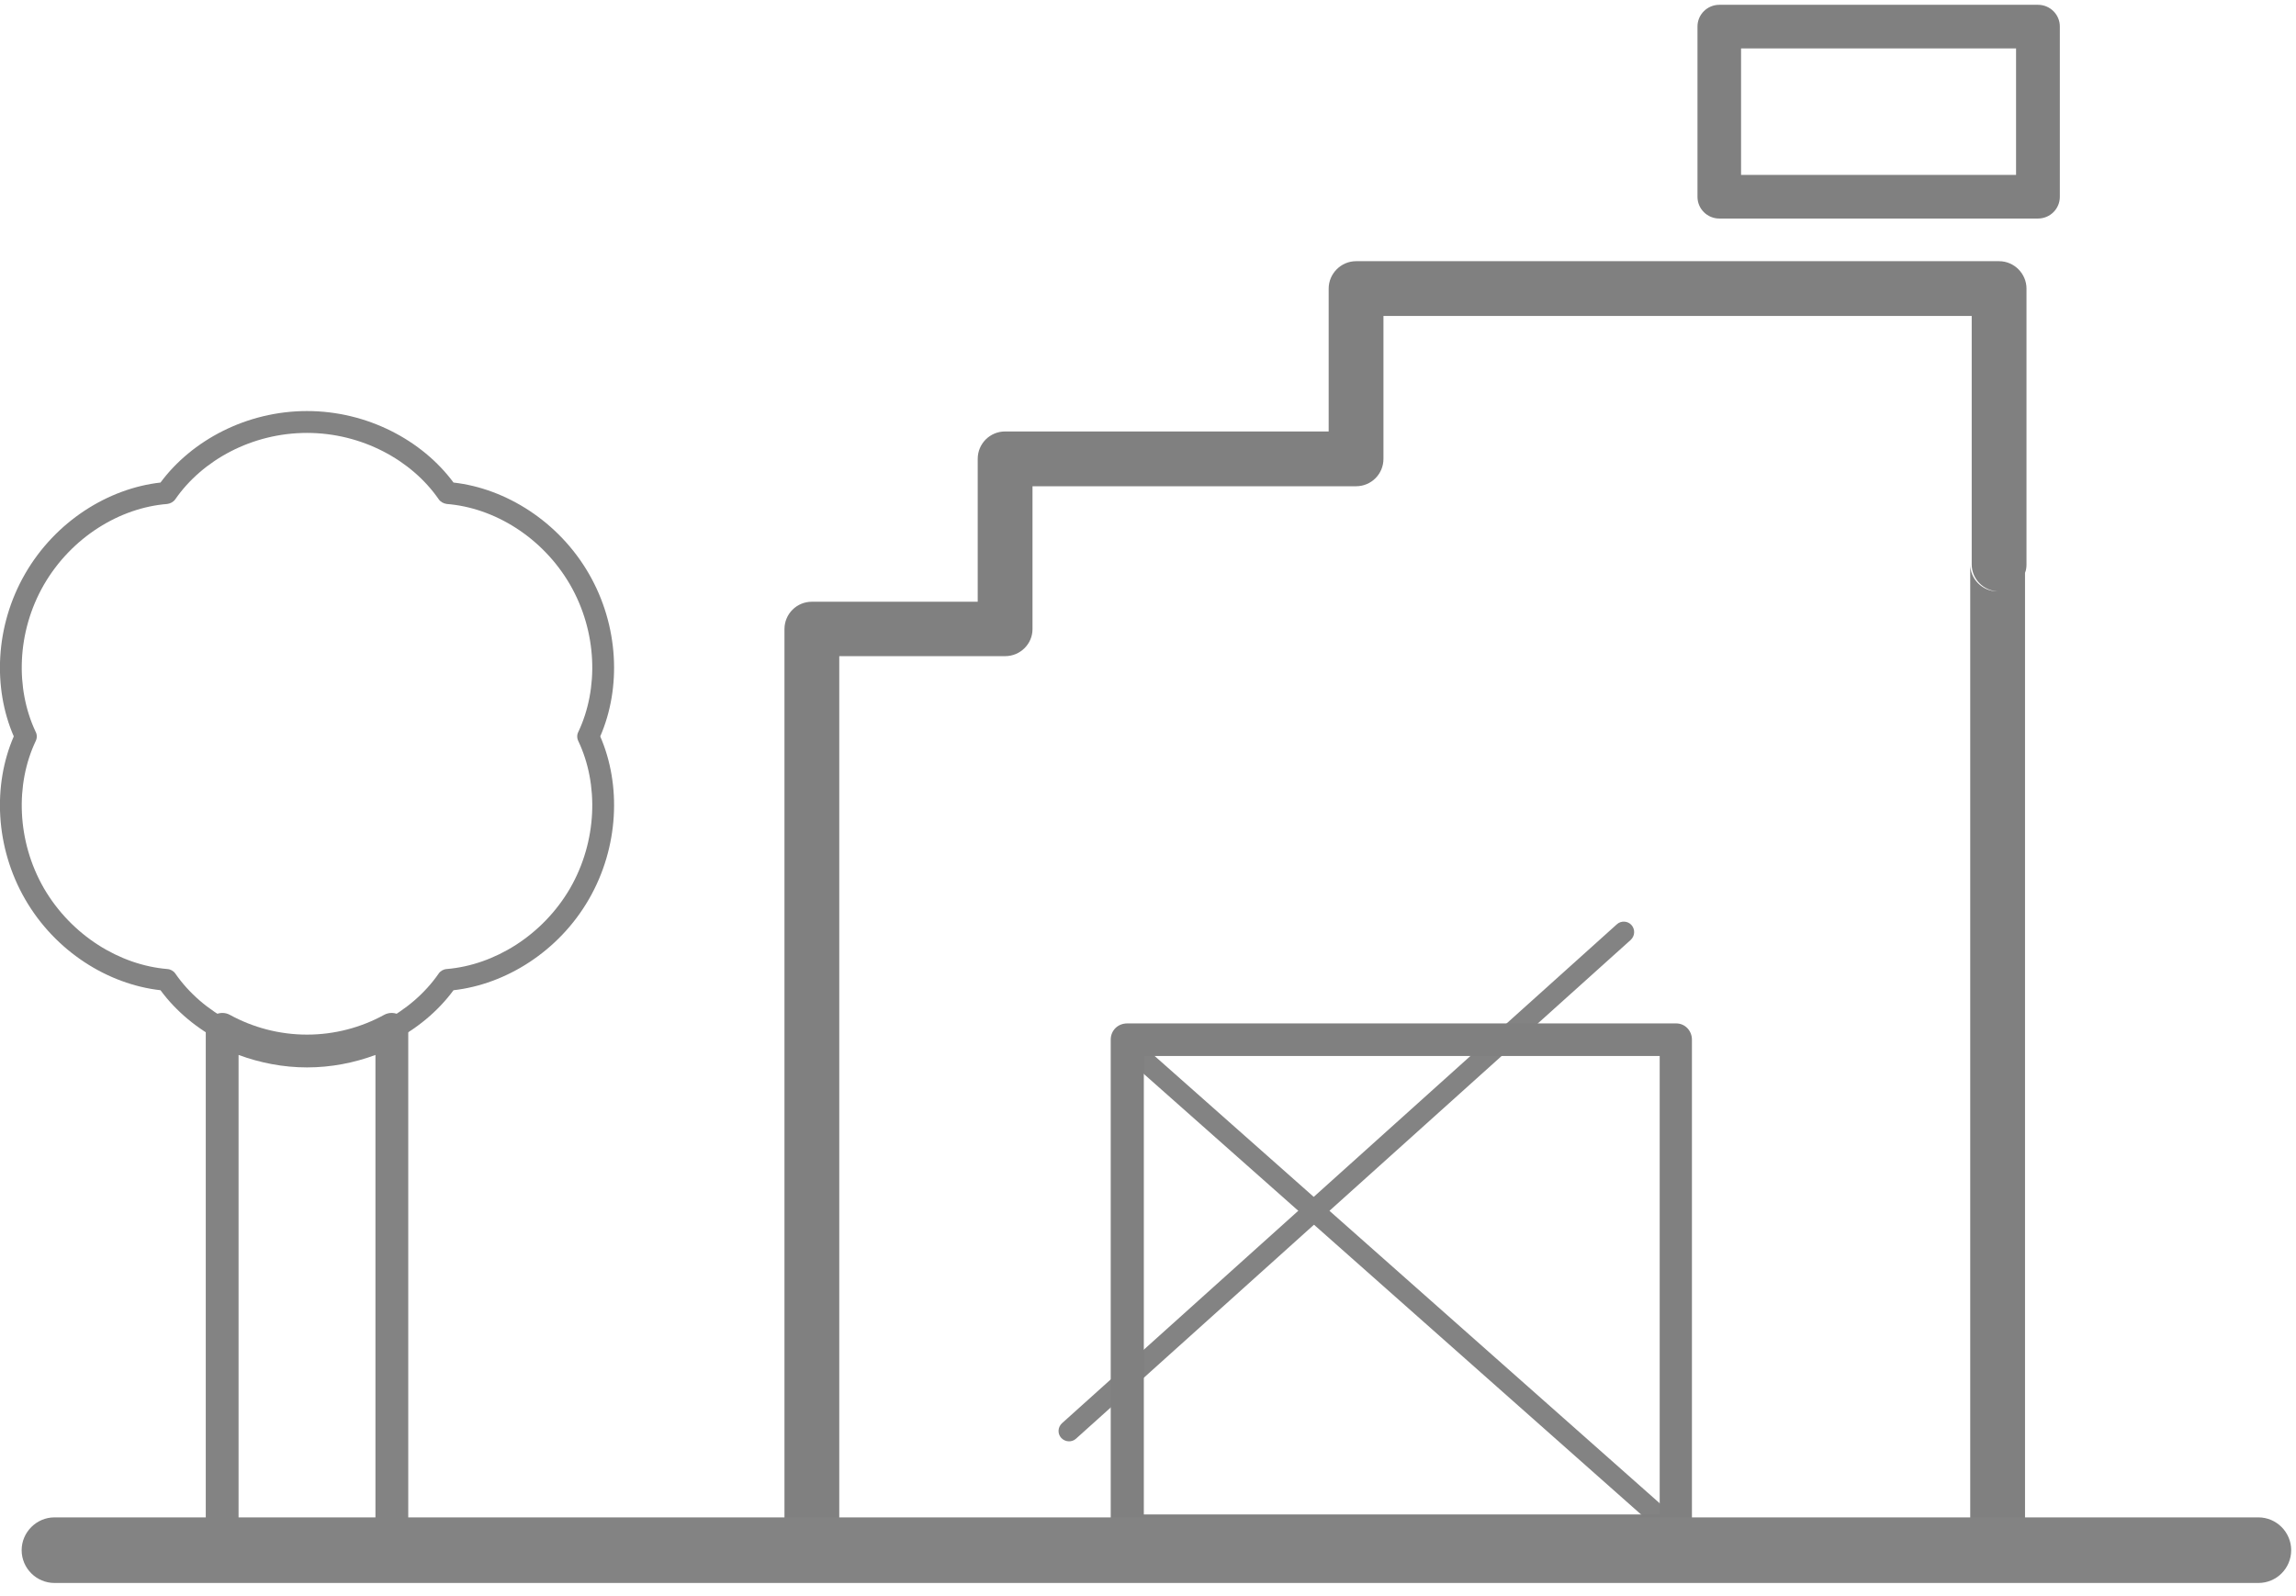
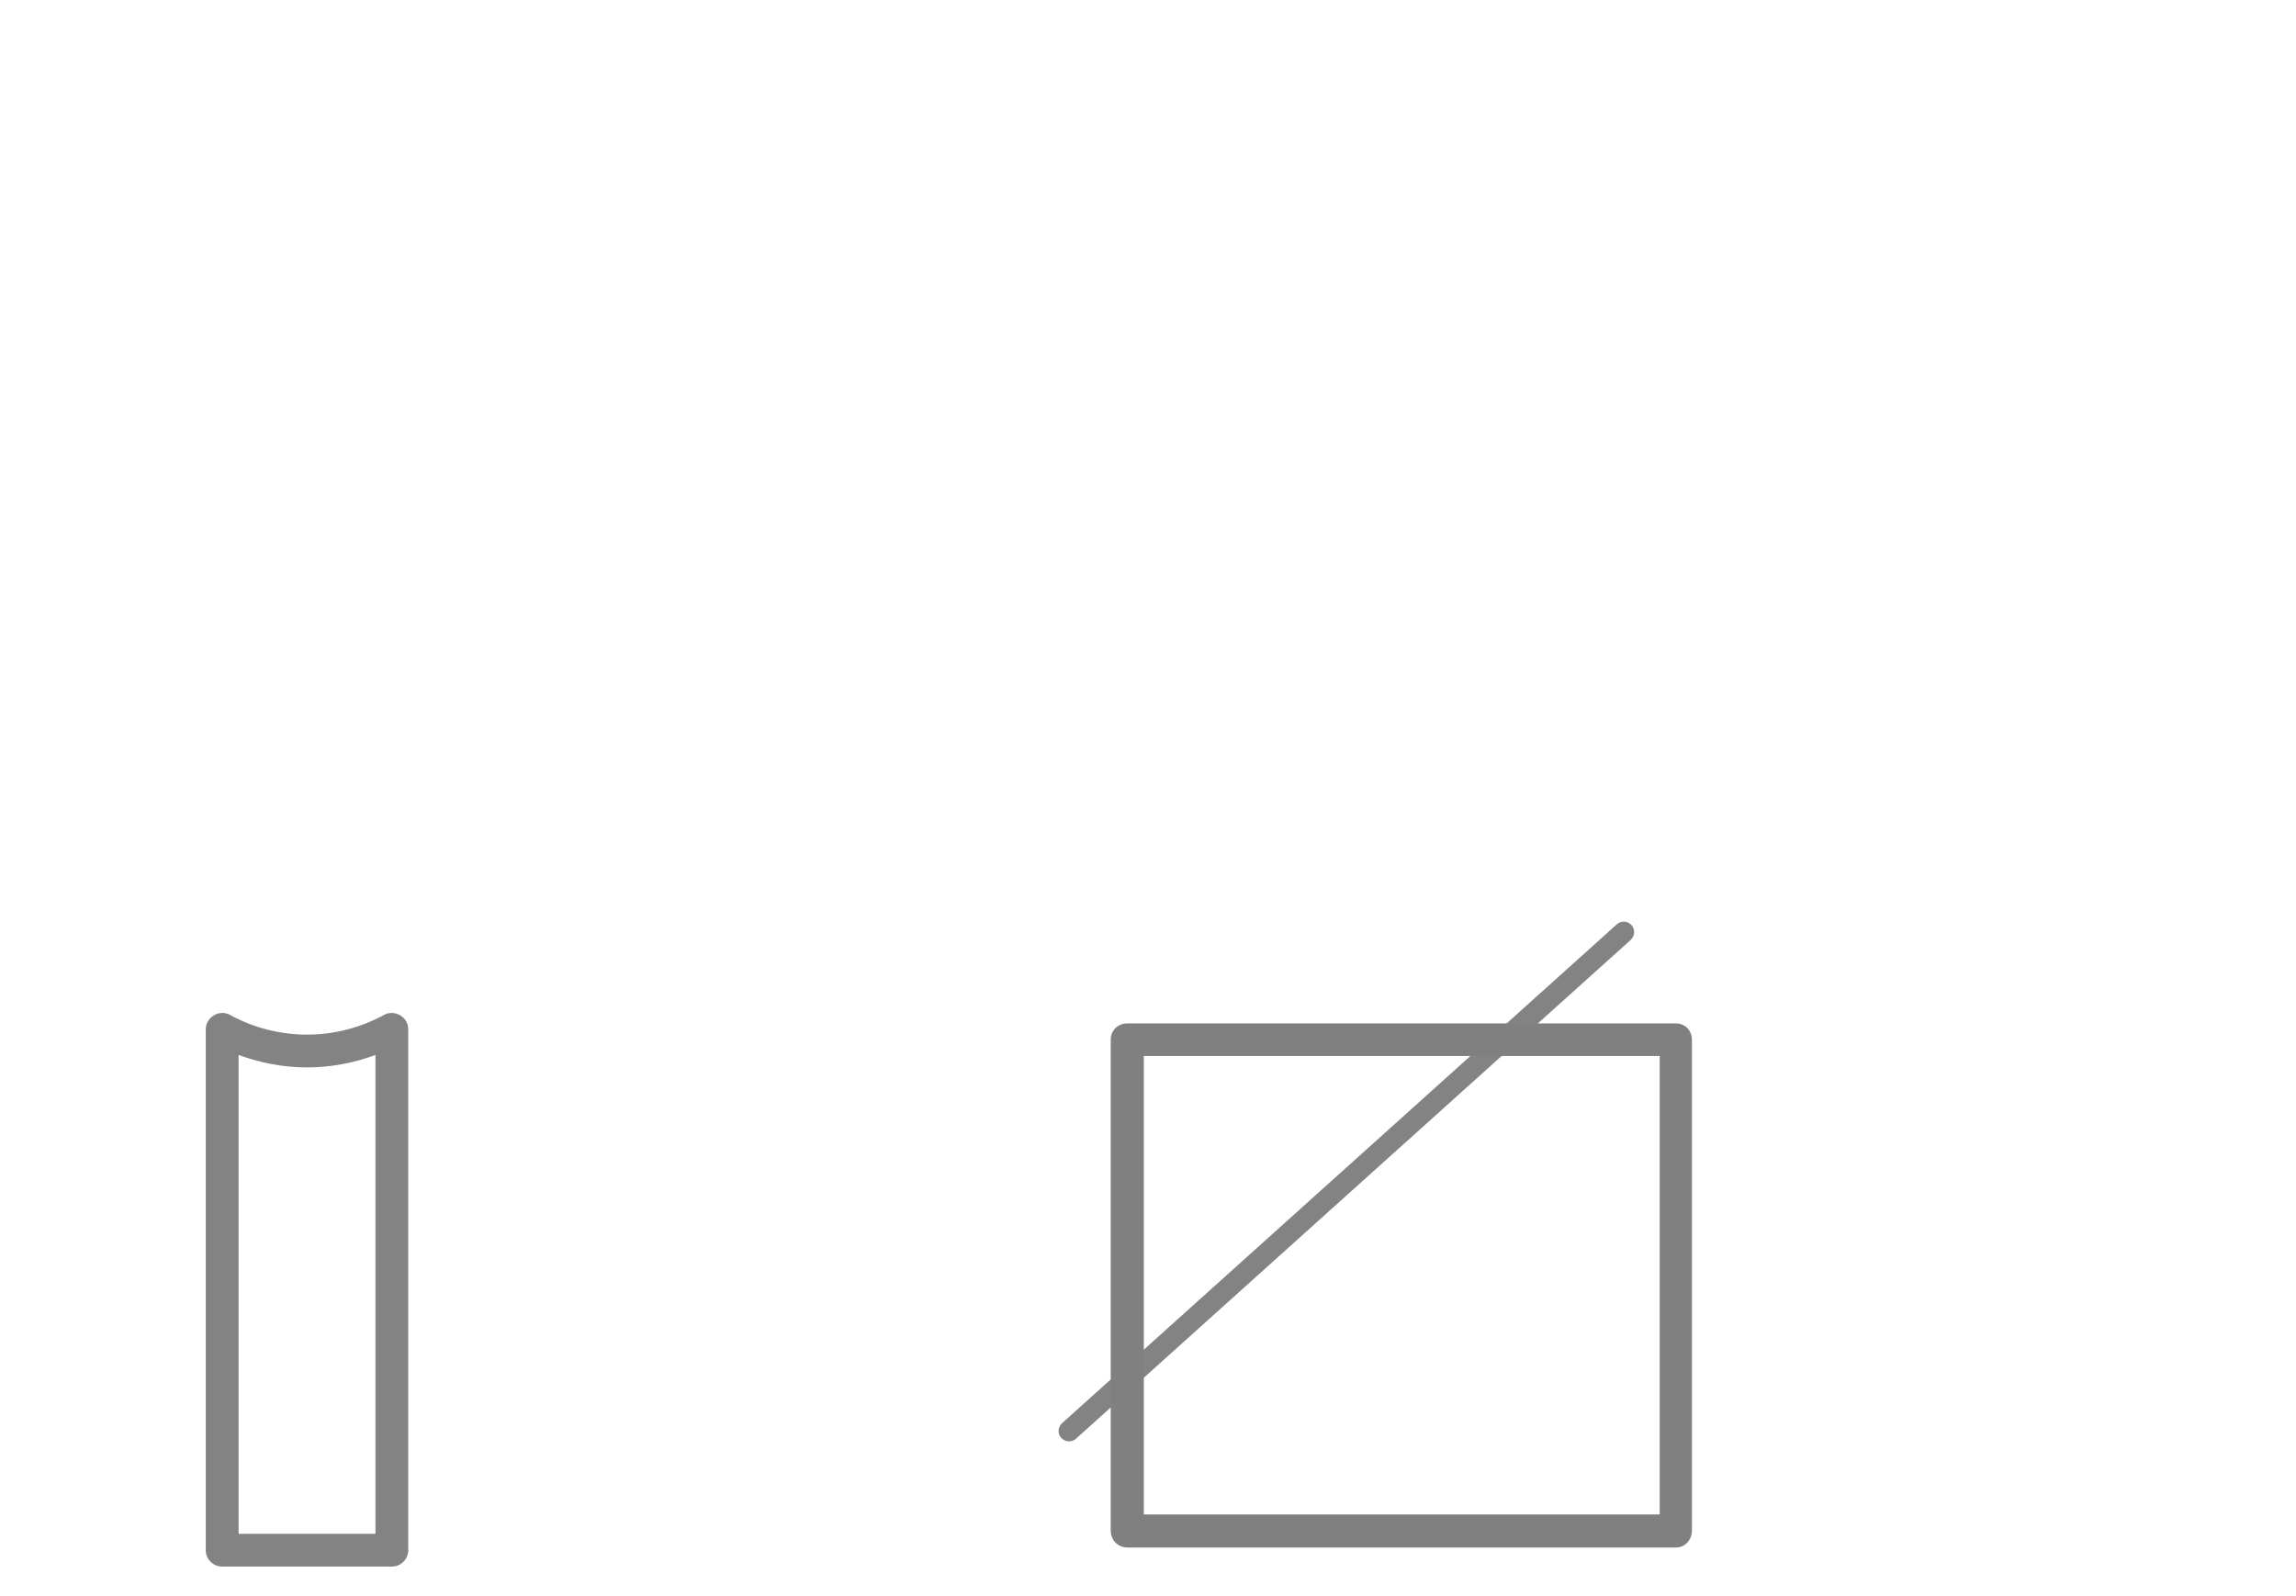
<svg xmlns="http://www.w3.org/2000/svg" width="100%" height="100%" viewBox="0 0 105 73" version="1.1" xml:space="preserve" style="fill-rule:evenodd;clip-rule:evenodd;stroke-linejoin:round;stroke-miterlimit:2;">
  <g transform="matrix(1,0,0,1,-9220.95,-8313.45)">
-     <path d="M9272.47,8361.87L9297.83,8384.34C9298.02,8384.51 9298.33,8384.49 9298.5,8384.3C9298.67,8384.1 9298.65,8383.8 9298.46,8383.63L9273.09,8361.16C9272.9,8360.99 9272.6,8361.01 9272.42,8361.2C9272.25,8361.4 9272.27,8361.7 9272.47,8361.87Z" style="fill:rgb(131,131,131);" />
-   </g>
+     </g>
  <g transform="matrix(-0.061,0.998,-0.998,-0.061,8983.99,-8702.3)">
    <path d="M9273.15,8361.11L9297.48,8385.05C9297.67,8385.23 9297.97,8385.23 9298.15,8385.04C9298.33,8384.85 9298.33,8384.55 9298.15,8384.37L9273.82,8360.43C9273.63,8360.25 9273.33,8360.25 9273.14,8360.44C9272.96,8360.62 9272.96,8360.93 9273.15,8361.11Z" style="fill:rgb(131,131,131);" />
  </g>
  <g transform="matrix(3.985,0,0,2.191,-12814.1,-2625.27)">
    <path d="M3235,1219.91C3235,1219.72 3234.92,1219.57 3234.82,1219.57L3228.52,1219.57C3228.41,1219.57 3228.33,1219.72 3228.33,1219.91L3228.33,1230.16C3228.33,1230.35 3228.41,1230.51 3228.52,1230.51L3234.82,1230.51C3234.92,1230.51 3235,1230.35 3235,1230.16L3235,1219.91ZM3234.63,1220.25L3234.63,1229.82C3234.63,1229.82 3228.71,1229.82 3228.71,1229.82C3228.71,1229.82 3228.71,1220.25 3228.71,1220.25L3234.63,1220.25Z" style="fill:rgb(128,128,128);" />
  </g>
  <g transform="matrix(0.91,0,0,1.013,-4190.99,-1286.27)">
-     <path d="M4709,1270.96C4709,1270.42 4708.51,1269.98 4707.9,1269.98L4691.89,1269.98C4691.28,1269.98 4690.79,1270.42 4690.79,1270.96L4690.79,1278.65C4690.79,1279.19 4691.28,1279.63 4691.89,1279.63L4707.9,1279.63C4708.51,1279.63 4709,1279.19 4709,1278.65L4709,1270.96ZM4706.8,1271.95L4706.8,1277.66C4706.8,1277.66 4692.98,1277.66 4692.98,1277.66C4692.98,1277.66 4692.98,1271.95 4692.98,1271.95L4706.8,1271.95Z" style="fill:rgb(128,128,128);" />
-   </g>
+     </g>
  <g transform="matrix(1.693,0,0,1.693,-7879.12,-2135.98)">
-     <path d="M4708.64,1277.13C4708.67,1277.06 4708.68,1276.98 4708.68,1276.9L4708.68,1269.45C4708.68,1269.05 4708.35,1268.71 4707.94,1268.71L4690.57,1268.71C4690.16,1268.71 4689.83,1269.05 4689.83,1269.45L4689.83,1273.31L4681.09,1273.31C4680.68,1273.31 4680.35,1273.64 4680.35,1274.05L4680.35,1277.91C4680.35,1277.91 4675.87,1277.91 4675.87,1277.91C4675.46,1277.91 4675.13,1278.24 4675.13,1278.65L4675.13,1303.51C4675.13,1303.92 4675.46,1304.25 4675.87,1304.25L4707.9,1304.25C4708.31,1304.25 4708.64,1303.92 4708.64,1303.51L4708.64,1277.13ZM4707.9,1277.63L4707.9,1277.63C4707.49,1277.63 4707.16,1277.3 4707.16,1276.9L4707.16,1302.77C4707.16,1302.77 4676.61,1302.77 4676.61,1302.77C4676.61,1302.77 4676.61,1279.38 4676.61,1279.38C4676.61,1279.38 4681.09,1279.38 4681.09,1279.38C4681.5,1279.38 4681.83,1279.05 4681.83,1278.65L4681.83,1274.79C4681.83,1274.79 4690.57,1274.79 4690.57,1274.79C4690.98,1274.79 4691.31,1274.46 4691.31,1274.05L4691.31,1270.19C4691.31,1270.19 4707.2,1270.19 4707.2,1270.19C4707.2,1270.19 4707.2,1276.9 4707.2,1276.9C4707.2,1277.29 4707.51,1277.61 4707.9,1277.63Z" style="fill:rgb(128,128,128);" />
-   </g>
+     </g>
  <g transform="matrix(1,0,0,1,-9220.95,-8313.45)">
-     <path d="M9239.62,8360.53C9239.62,8360.26 9239.48,8360.02 9239.25,8359.89C9239.02,8359.75 9238.74,8359.74 9238.51,8359.87C9237.47,8360.44 9236.26,8360.77 9234.99,8360.77C9233.72,8360.77 9232.51,8360.44 9231.47,8359.87C9231.24,8359.74 9230.96,8359.75 9230.73,8359.89C9230.51,8360.02 9230.36,8360.26 9230.36,8360.53L9230.36,8384.35C9230.36,8384.77 9230.7,8385.1 9231.11,8385.1L9238.87,8385.1C9239.28,8385.1 9239.62,8384.77 9239.62,8384.35L9239.62,8360.53ZM9238.12,8361.7L9238.12,8383.6C9238.12,8383.6 9231.86,8383.6 9231.86,8383.6C9231.86,8383.6 9231.86,8361.7 9231.86,8361.7C9232.84,8362.06 9233.9,8362.27 9234.99,8362.27C9236.09,8362.27 9237.15,8362.06 9238.12,8361.7L9238.12,8361.7Z" style="fill:rgb(131,131,131);" />
+     <path d="M9239.62,8360.53C9239.62,8360.26 9239.48,8360.02 9239.25,8359.89C9239.02,8359.75 9238.74,8359.74 9238.51,8359.87C9237.47,8360.44 9236.26,8360.77 9234.99,8360.77C9233.72,8360.77 9232.51,8360.44 9231.47,8359.87C9231.24,8359.74 9230.96,8359.75 9230.73,8359.89C9230.51,8360.02 9230.36,8360.26 9230.36,8360.53L9230.36,8384.35C9230.36,8384.77 9230.7,8385.1 9231.11,8385.1L9238.87,8385.1C9239.28,8385.1 9239.62,8384.77 9239.62,8384.35L9239.62,8360.53ZM9238.12,8361.7L9238.12,8383.6C9238.12,8383.6 9231.86,8383.6 9231.86,8383.6C9231.86,8383.6 9231.86,8361.7 9231.86,8361.7C9232.84,8362.06 9233.9,8362.27 9234.99,8362.27C9236.09,8362.27 9237.15,8362.06 9238.12,8361.7L9238.12,8361.7" style="fill:rgb(131,131,131);" />
  </g>
  <g transform="matrix(1,0,0,1,-9223.48,-8313.45)">
-     <path d="M9230.82,8335.52C9228.42,8335.79 9226.01,8337.3 9224.63,8339.69C9223.25,8342.08 9223.15,8344.92 9224.11,8347.13C9223.15,8349.34 9223.25,8352.19 9224.63,8354.58C9226.01,8356.97 9228.42,8358.47 9230.82,8358.74C9232.25,8360.68 9234.76,8362.02 9237.52,8362.02C9240.28,8362.02 9242.79,8360.68 9244.22,8358.74C9246.61,8358.47 9249.03,8356.97 9250.41,8354.58C9251.79,8352.19 9251.89,8349.34 9250.93,8347.13C9251.89,8344.92 9251.79,8342.08 9250.41,8339.69C9249.03,8337.3 9246.61,8335.79 9244.22,8335.52C9242.79,8333.59 9240.28,8332.25 9237.52,8332.25C9234.76,8332.25 9232.25,8333.59 9230.82,8335.52ZM9231.13,8336.5C9231.28,8336.48 9231.42,8336.4 9231.5,8336.28C9232.74,8334.49 9235.01,8333.25 9237.52,8333.25C9240.02,8333.25 9242.3,8334.49 9243.54,8336.28C9243.62,8336.4 9243.76,8336.48 9243.91,8336.5C9246.08,8336.67 9248.29,8338.02 9249.55,8340.19C9250.8,8342.36 9250.86,8344.95 9249.93,8346.92C9249.86,8347.05 9249.86,8347.21 9249.93,8347.35C9250.86,8349.31 9250.8,8351.91 9249.55,8354.08C9248.29,8356.24 9246.08,8357.59 9243.91,8357.77C9243.76,8357.78 9243.62,8357.86 9243.54,8357.98C9242.3,8359.77 9240.02,8361.02 9237.52,8361.02C9235.01,8361.02 9232.74,8359.77 9231.5,8357.98C9231.42,8357.86 9231.28,8357.78 9231.13,8357.77C9228.96,8357.59 9226.75,8356.24 9225.49,8354.08C9224.24,8351.91 9224.18,8349.31 9225.11,8347.35C9225.18,8347.21 9225.18,8347.05 9225.11,8346.92C9224.18,8344.95 9224.24,8342.36 9225.49,8340.19C9226.75,8338.02 9228.96,8336.67 9231.13,8336.5Z" style="fill:rgb(131,131,131);" />
-   </g>
+     </g>
  <g transform="matrix(1,0,0,1,-9220.95,-8313.45)">
-     <path d="M9223.44,8385.85L9324.23,8385.85C9325.06,8385.85 9325.73,8385.18 9325.73,8384.35C9325.73,8383.53 9325.06,8382.85 9324.23,8382.85L9223.44,8382.85C9222.62,8382.85 9221.94,8383.53 9221.94,8384.35C9221.94,8385.18 9222.62,8385.85 9223.44,8385.85Z" style="fill:rgb(131,131,131);" />
-   </g>
+     </g>
</svg>